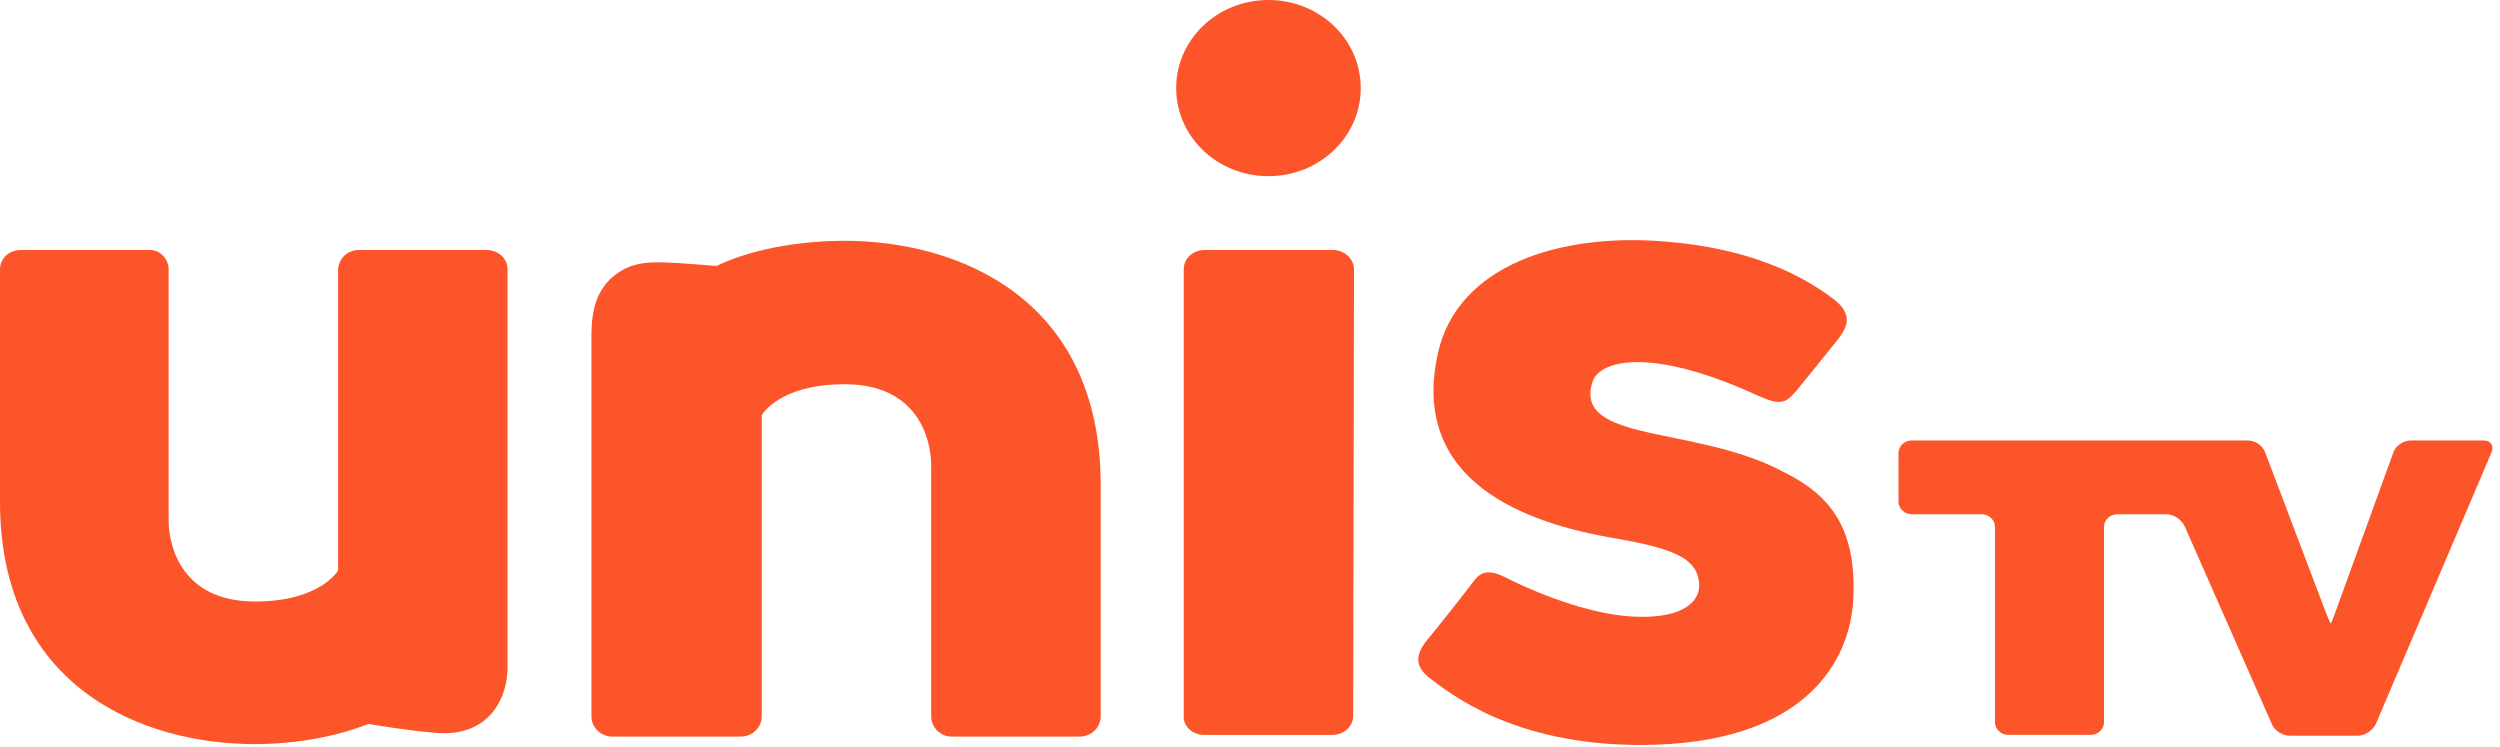
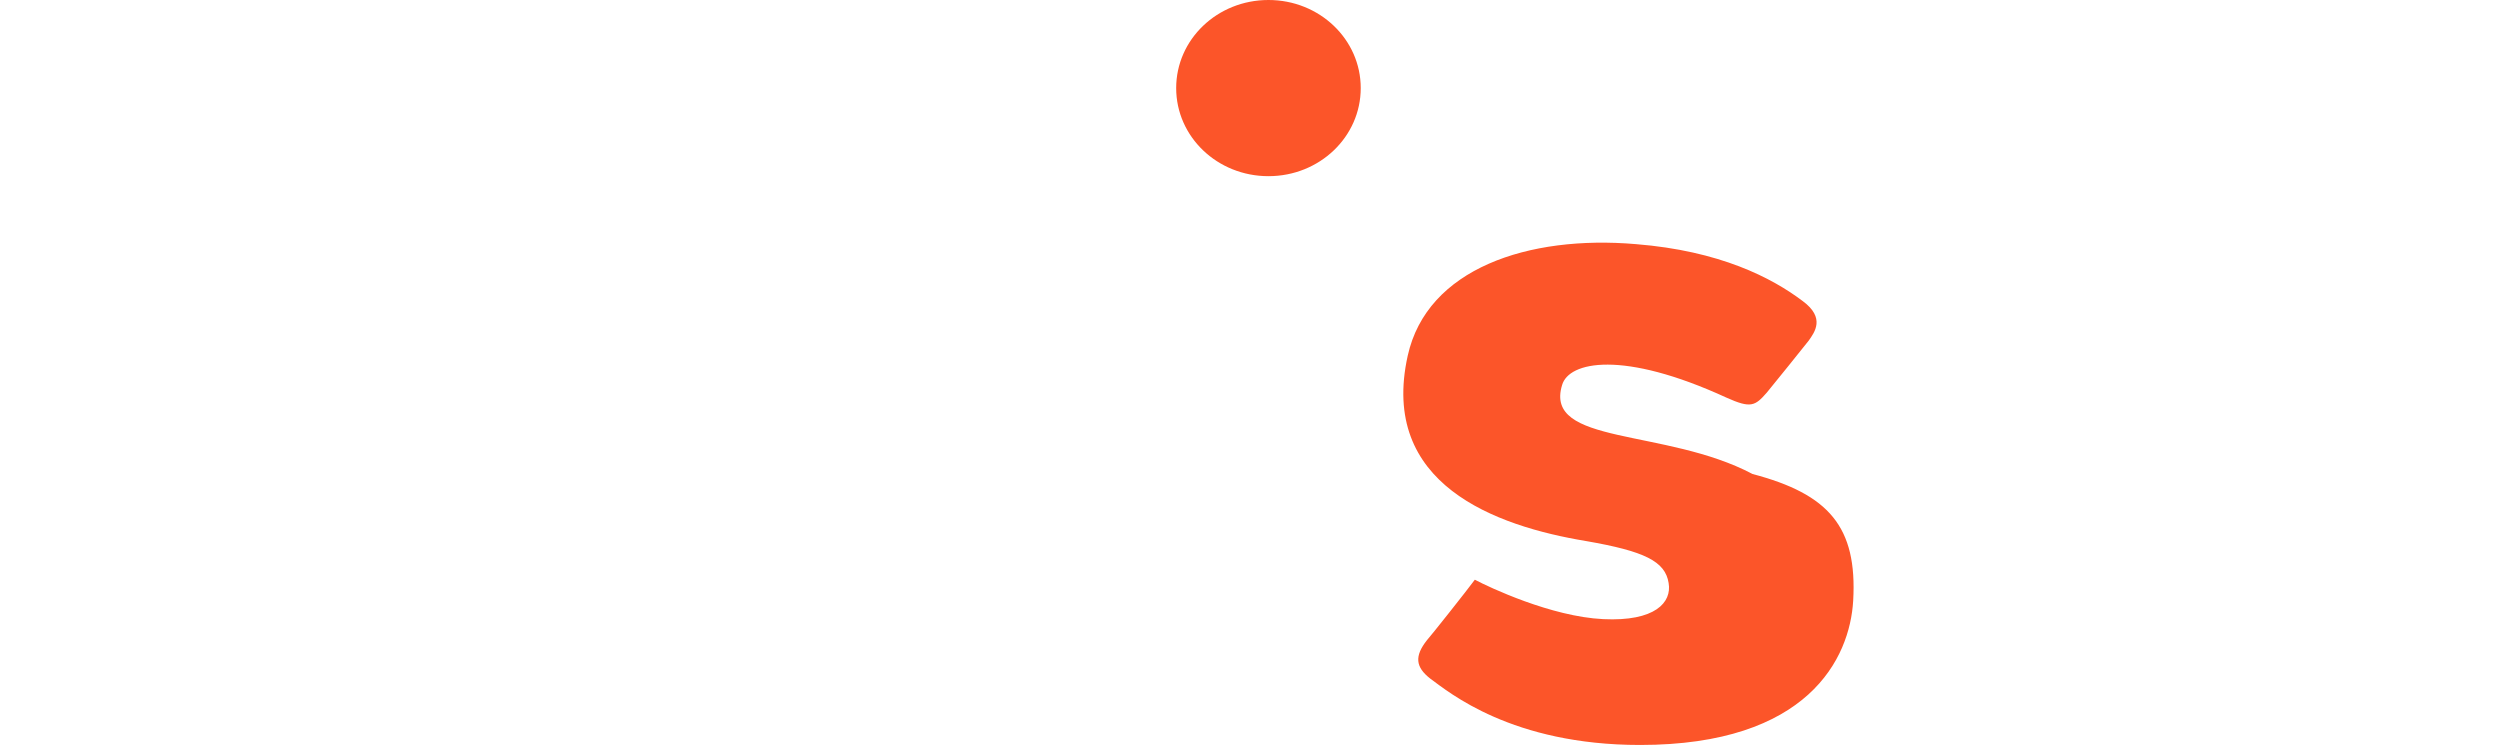
<svg xmlns="http://www.w3.org/2000/svg" version="1.1" id="Layer_1" x="0px" y="0px" viewBox="0 0 298 89" style="enable-background:new 0 0 298 89;" xml:space="preserve">
  <style type="text/css">
	.st0{fill:#FC5529;}
</style>
  <g>
    <g>
      <g>
-         <path class="st0" d="M161.3,85.3c0,1.3-1.1,2.3-2.5,2.3h-15.3c-1.4,0-2.5-1.1-2.4-2.3V32.1c0-1.3,1.1-2.3,2.5-2.3h15.3     c1.4,0,2.5,1.1,2.5,2.3L161.3,85.3z" />
-         <path class="st0" d="M220.9,71.6c-0.4,6.9-5.4,17.2-25.4,17.2c-15.3,0-22.8-6.3-25-7.9c-1.8-1.4-1.9-2.7-0.4-4.6     c0.3-0.3,4.9-6.1,5.7-7.2c0.8-1,1.8-1.2,3.6-0.3c1.7,0.9,9.1,4.4,15.3,4.7c6.2,0.3,8.2-2,7.8-4.3c-0.4-2.6-2.9-3.8-9.8-5     c-10.9-1.8-24.7-6.8-21.3-22.1c2.3-10.4,14.4-14.4,27.2-13.3c10,0.8,16.2,4,19.9,6.8c2.7,2,1.4,3.7,0.7,4.7     c-0.7,0.9-4.1,5.1-5,6.2c-1.4,1.6-1.9,1.9-4.8,0.6c-12.4-5.7-18.8-4.3-19.6-1.5c-2.2,7.2,12.3,5.1,22.7,10.6     C218,58.9,221.4,62.8,220.9,71.6" />
-         <path class="st0" d="M58,29.8H42.8c-1.4,0-2.4,1-2.5,2.3V68c0,0-2.1,3.7-9.9,3.7c-8.6,0-10.3-6.4-10.3-9.7V32.1     c0-1.3-1.1-2.4-2.4-2.3H2.5c-1.4,0-2.5,1-2.5,2.3v27.7c0,22,16.8,28.9,30.4,28.9c3.6,0,8.6-0.5,13.5-2.4c4.3,0.7,7.7,1.1,9,1.1     c5.8,0,7.6-4.6,7.6-7.8V32.1C60.5,30.8,59.4,29.8,58,29.8" />
-         <path class="st0" d="M100.6,28.7c-3.9,0-10.2,0.6-15.2,3c-6.7-0.5-9.2-0.9-11.7,0.8c-3.3,2.2-3.2,6-3.2,8.2v44.7     c0,1.3,1.1,2.4,2.5,2.4h15.3c1.4,0,2.5-1.1,2.5-2.4V49.5c0,0,2-3.7,9.9-3.7c8.6,0,10.3,6.4,10.3,9.7v29.9c0,1.3,1.1,2.4,2.4,2.4     h15.3c1.4,0,2.5-1.1,2.5-2.4V57.6C131.1,35.5,114.2,28.7,100.6,28.7" />
+         <path class="st0" d="M220.9,71.6c-0.4,6.9-5.4,17.2-25.4,17.2c-15.3,0-22.8-6.3-25-7.9c-1.8-1.4-1.9-2.7-0.4-4.6     c0.3-0.3,4.9-6.1,5.7-7.2c1.7,0.9,9.1,4.4,15.3,4.7c6.2,0.3,8.2-2,7.8-4.3c-0.4-2.6-2.9-3.8-9.8-5     c-10.9-1.8-24.7-6.8-21.3-22.1c2.3-10.4,14.4-14.4,27.2-13.3c10,0.8,16.2,4,19.9,6.8c2.7,2,1.4,3.7,0.7,4.7     c-0.7,0.9-4.1,5.1-5,6.2c-1.4,1.6-1.9,1.9-4.8,0.6c-12.4-5.7-18.8-4.3-19.6-1.5c-2.2,7.2,12.3,5.1,22.7,10.6     C218,58.9,221.4,62.8,220.9,71.6" />
        <path class="st0" d="M162.2,10.5c0,5.8-4.9,10.5-11,10.5s-11-4.7-11-10.5S145.1,0,151.2,0S162.2,4.7,162.2,10.5" />
-         <path class="st0" d="M287.4,52.5c-0.9,0-1.8,0.6-2.1,1.4l-6.9,19c-0.3,0.8-0.5,1.4-0.6,1.4c0,0-0.3-0.6-0.6-1.4l-7.2-19     c-0.3-0.8-1.2-1.4-2.1-1.4h-4.3h-3.1h-3.3h-3.1h-26.2c-0.9,0-1.6,0.7-1.6,1.5v5.8c0,0.8,0.7,1.5,1.6,1.5h8.3     c0.9,0,1.6,0.7,1.6,1.5v23.3c0,0.8,0.7,1.5,1.6,1.5h9.8c0.9,0,1.6-0.7,1.6-1.5V62.8c0-0.8,0.7-1.5,1.6-1.5h5.8     c0.9,0,1.8,0.6,2.2,1.4l10.4,23.6c0.3,0.8,1.3,1.4,2.2,1.4h8c0.9,0,1.8-0.6,2.2-1.4L297,53.9c0.3-0.8-0.1-1.4-1-1.4H287.4z" />
      </g>
    </g>
  </g>
</svg>